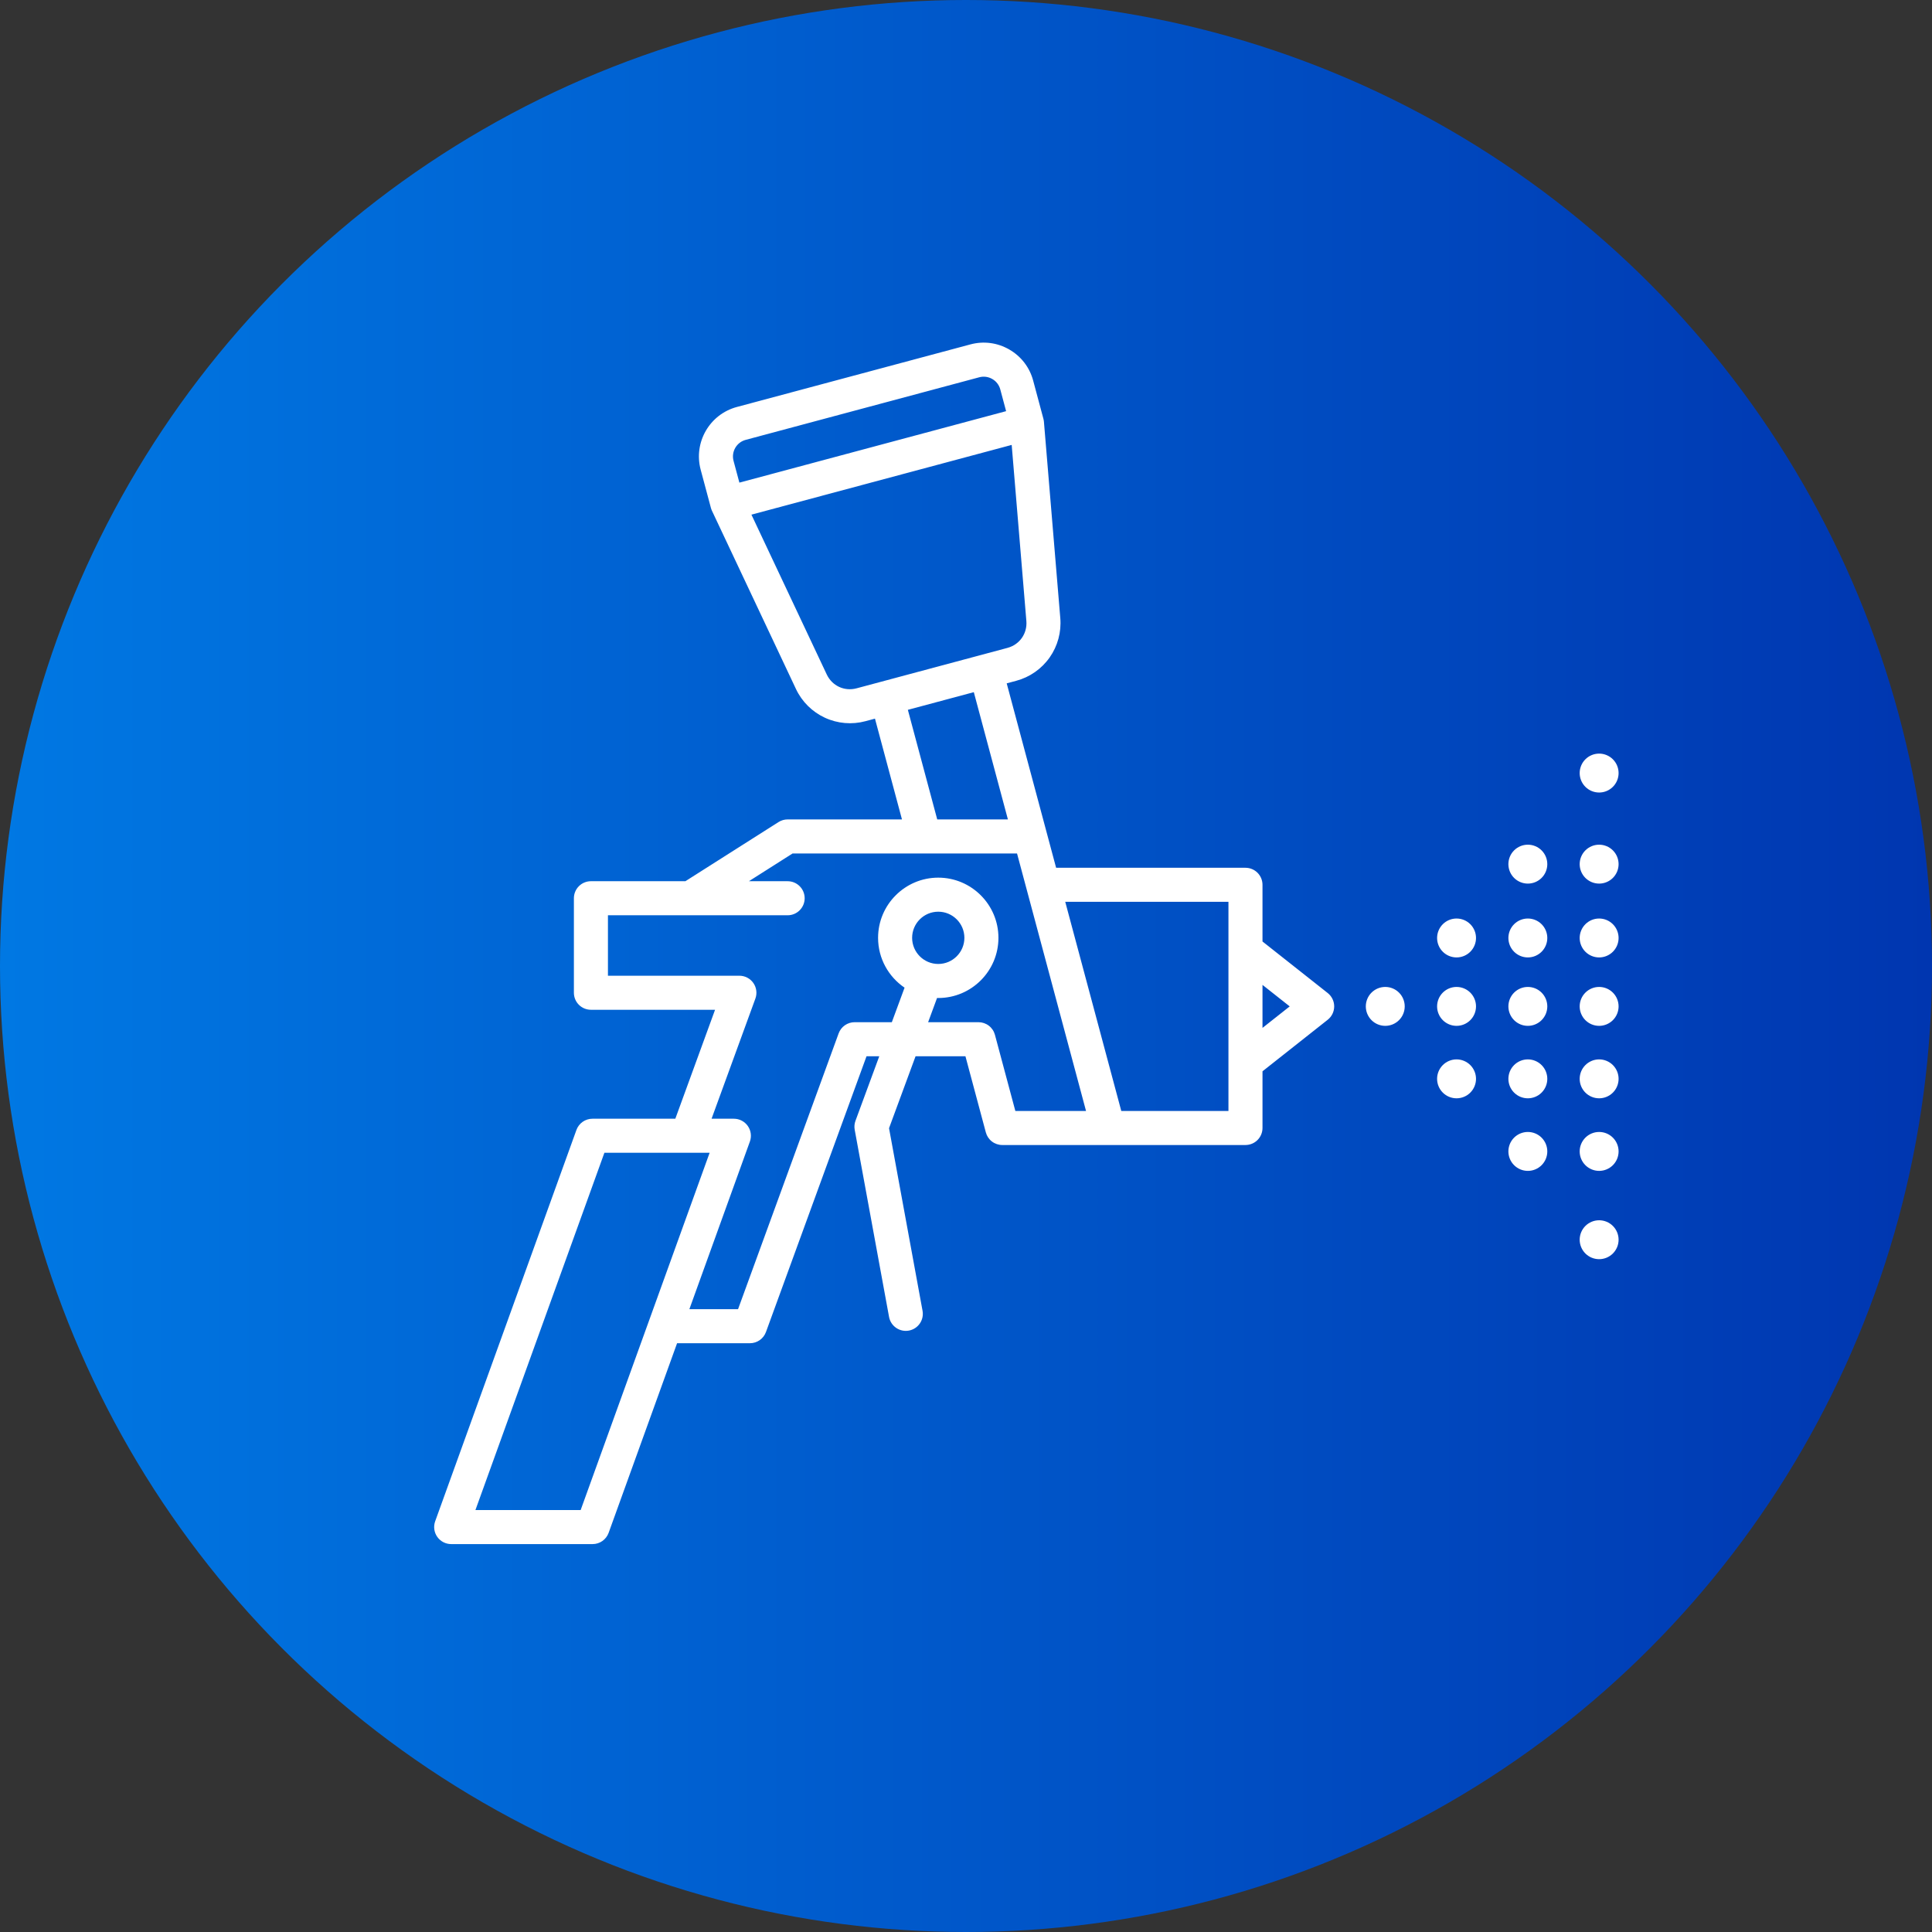
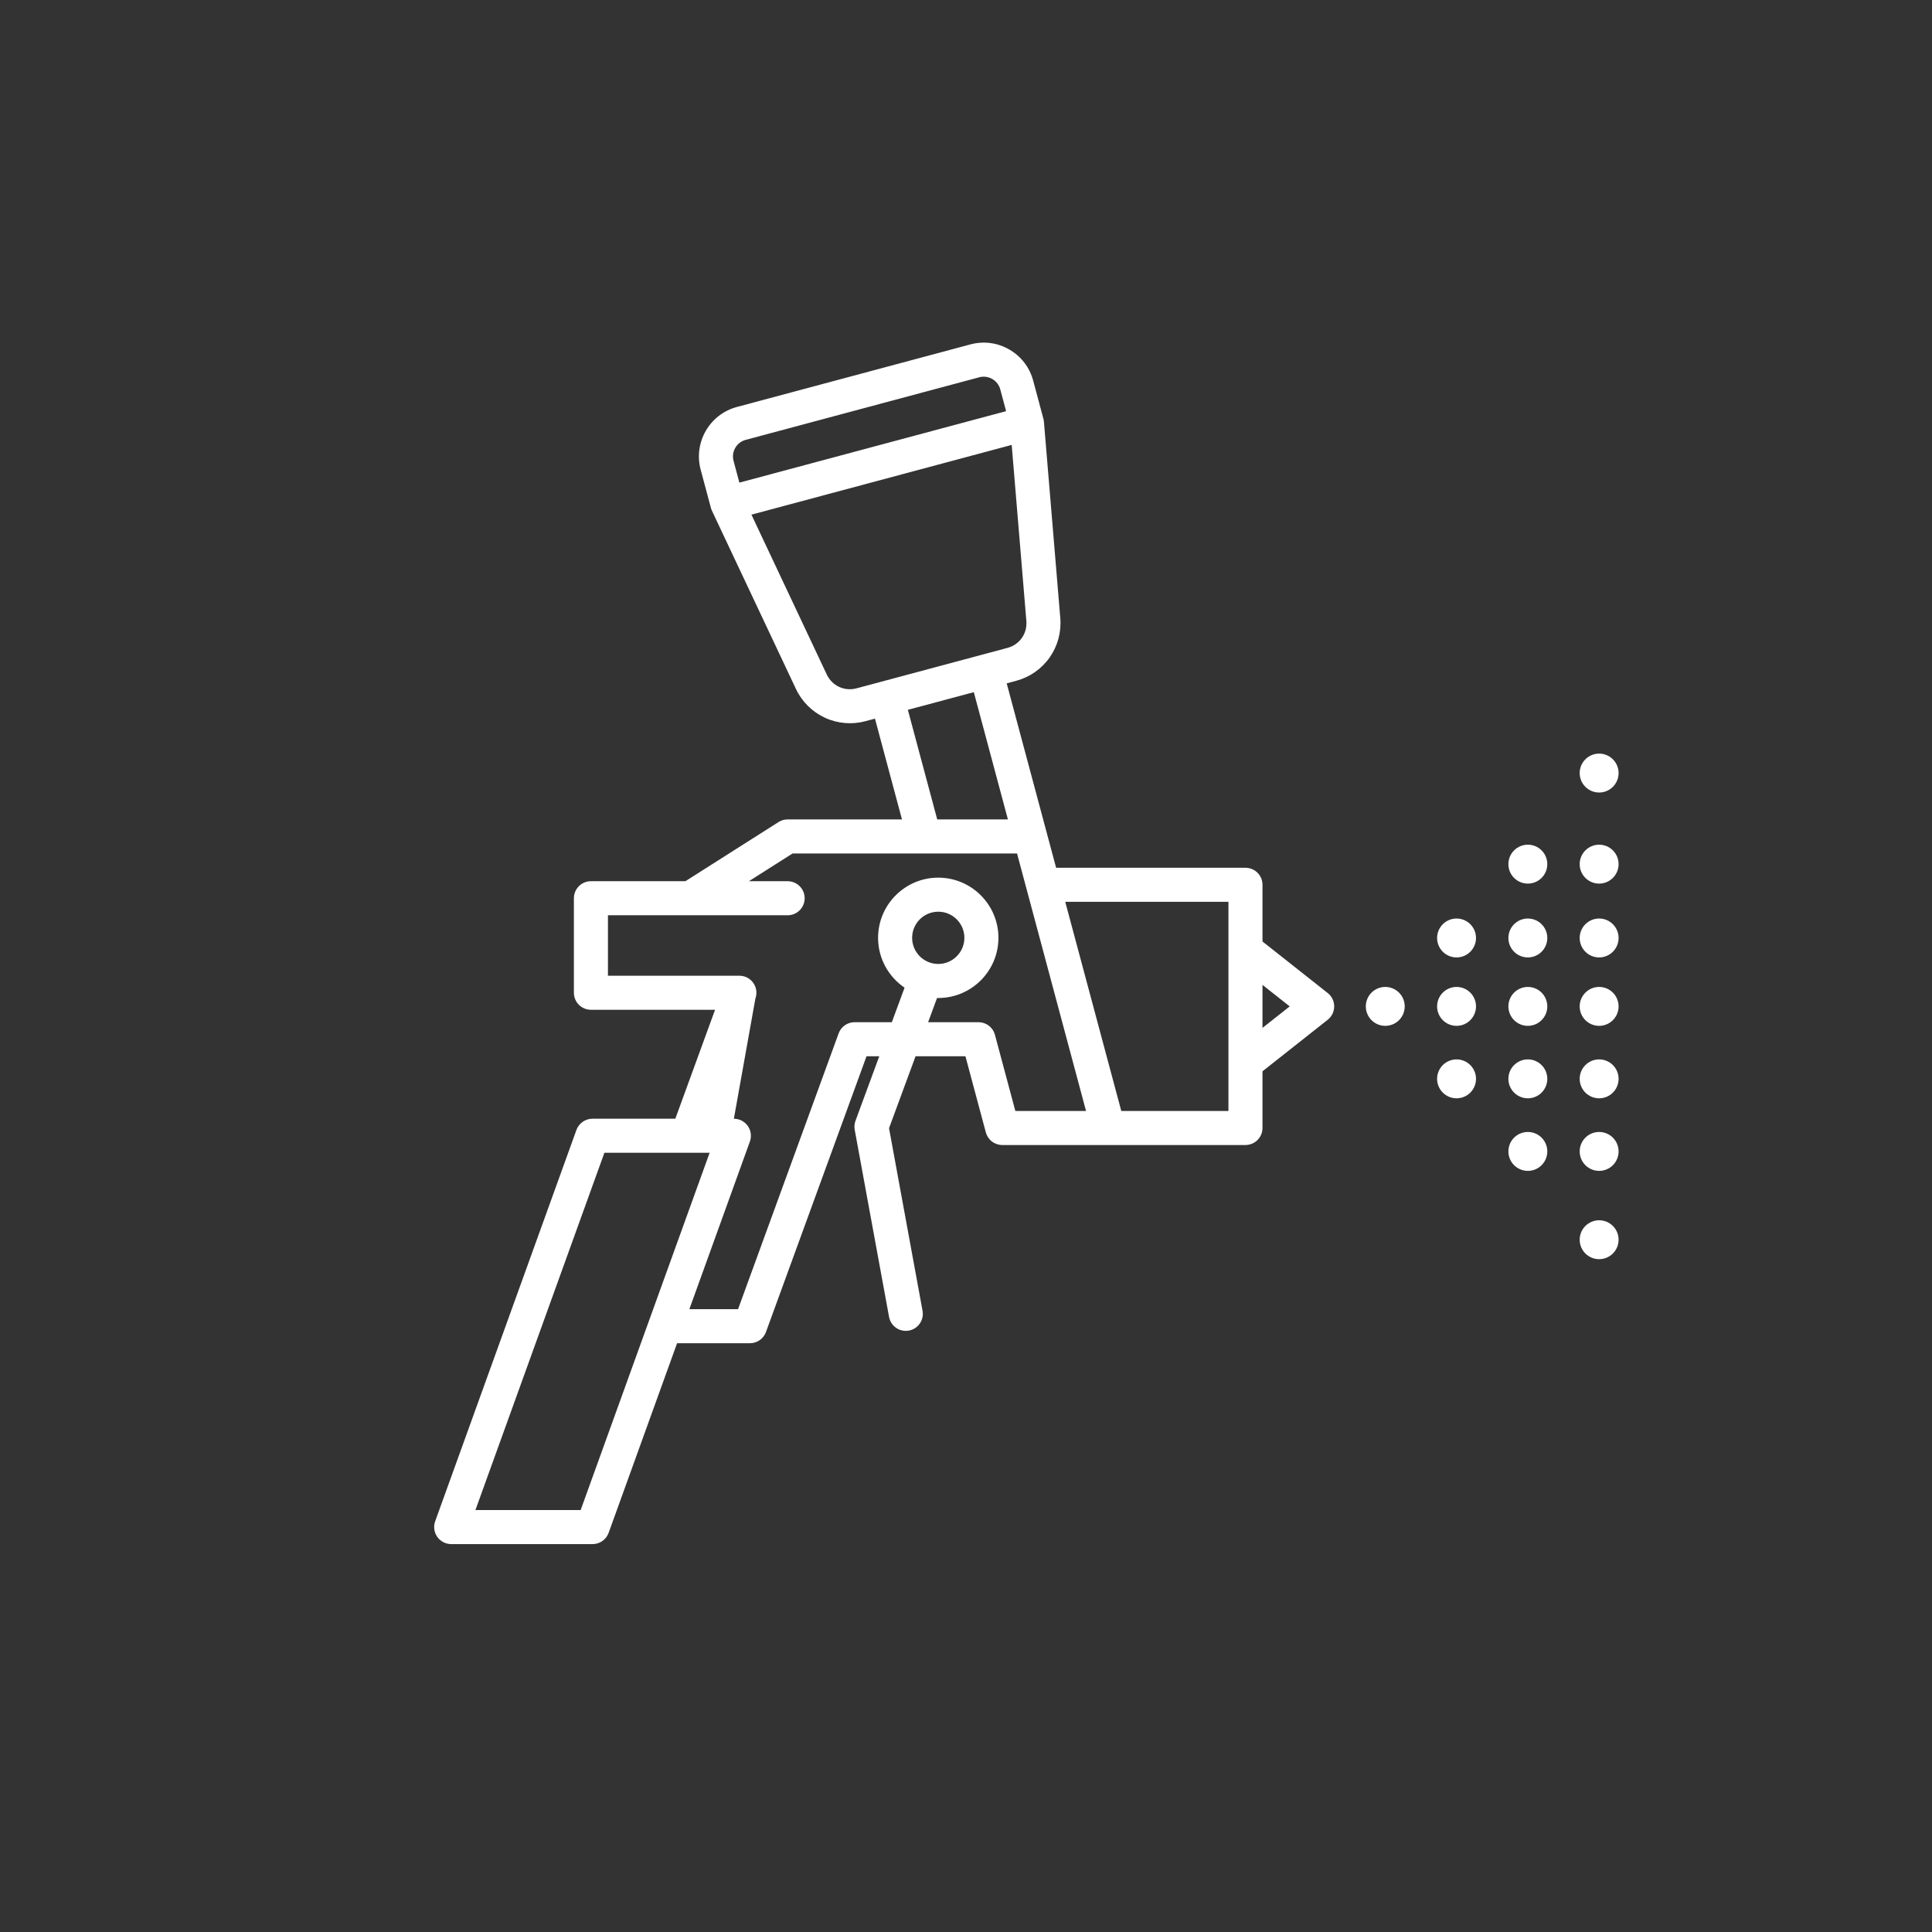
<svg xmlns="http://www.w3.org/2000/svg" width="512" height="512" viewBox="0 0 512 512" fill="none">
  <rect x="0" y="0" width="512" height="512" fill="#333333" stroke="none" />
-   <circle cx="256" cy="256" r="256" fill="url(#paint0_linear_2852_86)" />
-   <path d="M351.86 263.165L334.574 249.506V234.48C334.574 233.284 334.099 232.136 333.253 231.29C332.407 230.444 331.259 229.969 330.063 229.969H279.882L266.786 181.095L269.312 180.417C272.897 179.459 276.031 177.27 278.166 174.235C280.3 171.2 281.3 167.511 280.989 163.813L276.652 111.777C276.629 111.509 276.583 111.244 276.514 110.984L273.8 100.857C272.864 97.363 270.618 94.44 267.476 92.626C264.334 90.812 260.68 90.33 257.187 91.264L195.275 107.853C188.051 109.789 183.748 117.242 185.683 124.467L188.397 134.594C188.466 134.854 188.559 135.107 188.673 135.35L210.934 182.583C212.514 185.941 215.225 188.636 218.591 190.197C221.958 191.759 225.766 192.087 229.35 191.125L231.876 190.448L239.032 217.154H208.733C207.876 217.154 207.037 217.398 206.314 217.857L181.639 233.53H156.599C155.402 233.53 154.255 234.006 153.409 234.852C152.562 235.698 152.087 236.846 152.087 238.042V263.089C152.087 264.285 152.562 265.433 153.409 266.279C154.255 267.125 155.402 267.6 156.599 267.6H189.498L178.967 296.475H157.003C156.075 296.475 155.17 296.761 154.41 297.295C153.651 297.828 153.074 298.582 152.759 299.455L115.325 403.156C115.079 403.837 115.001 404.568 115.097 405.286C115.193 406.004 115.46 406.688 115.877 407.281C116.293 407.873 116.845 408.357 117.488 408.691C118.131 409.025 118.844 409.2 119.569 409.2H157.049C157.977 409.2 158.883 408.914 159.642 408.381C160.401 407.847 160.978 407.093 161.293 406.22L179.434 355.967H198.749C199.674 355.967 200.577 355.682 201.335 355.152C202.093 354.621 202.67 353.87 202.987 353.001L229.641 279.915H233.018L226.71 297.023C226.429 297.782 226.359 298.602 226.505 299.398L235.609 348.998C235.825 350.175 236.5 351.217 237.485 351.897C238.469 352.576 239.684 352.837 240.86 352.621C242.037 352.405 243.08 351.73 243.759 350.746C244.439 349.761 244.699 348.546 244.483 347.369L235.603 298.985L242.635 279.916H255.85L261.257 300.096C261.514 301.056 262.08 301.903 262.868 302.508C263.656 303.113 264.622 303.44 265.615 303.44H293.587C293.654 303.441 293.72 303.441 293.786 303.44H330.063C331.26 303.44 332.408 302.965 333.254 302.119C334.1 301.273 334.575 300.125 334.575 298.928V283.904L351.86 270.244C352.394 269.822 352.826 269.284 353.123 268.671C353.419 268.058 353.573 267.385 353.573 266.704C353.573 266.023 353.419 265.351 353.122 264.738C352.825 264.125 352.394 263.587 351.86 263.165ZM197.61 116.569L259.521 99.98C260.097 99.826 260.698 99.787 261.289 99.866C261.879 99.945 262.449 100.14 262.964 100.44C263.482 100.736 263.936 101.131 264.299 101.604C264.663 102.076 264.93 102.616 265.084 103.192L266.629 108.962L195.944 127.901L194.397 122.133C193.751 119.713 195.192 117.217 197.61 116.569ZM227.014 182.409C223.781 183.277 220.524 181.766 219.096 178.737L199.137 136.388L268.108 117.907L271.997 164.562C272.275 167.898 270.211 170.834 266.976 171.701L227.014 182.409ZM258.07 183.43L267.106 217.154H248.374L240.592 188.113L258.07 183.43ZM153.881 400.177H125.994L160.171 305.499H188.059L153.881 400.177ZM269.077 294.417L263.669 274.236C263.412 273.277 262.846 272.429 262.058 271.825C261.27 271.22 260.304 270.893 259.311 270.893H245.962L248.328 264.475C248.435 264.477 248.541 264.483 248.648 264.483C257.442 264.483 264.596 257.328 264.596 248.534C264.596 239.741 257.442 232.586 248.648 232.586C239.854 232.586 232.7 239.741 232.7 248.534C232.7 254.023 235.486 258.871 239.719 261.742L236.345 270.893H226.484C225.559 270.893 224.656 271.177 223.897 271.708C223.139 272.238 222.563 272.989 222.246 273.859L195.592 346.943H182.691L198.728 302.519C198.974 301.838 199.052 301.107 198.956 300.39C198.86 299.672 198.593 298.987 198.176 298.395C197.76 297.802 197.207 297.318 196.565 296.984C195.922 296.65 195.209 296.475 194.484 296.475H188.572L200.185 264.635C200.434 263.953 200.514 263.222 200.42 262.502C200.326 261.783 200.06 261.096 199.644 260.502C199.228 259.907 198.674 259.422 198.031 259.087C197.387 258.752 196.672 258.577 195.946 258.578H161.111V242.555H208.733C209.93 242.555 211.077 242.079 211.923 241.233C212.769 240.387 213.245 239.239 213.245 238.043C213.245 236.846 212.769 235.699 211.923 234.853C211.077 234.006 209.93 233.531 208.733 233.531H198.468L210.045 226.178H244.809C244.875 226.179 244.941 226.179 245.008 226.178H269.524L272.038 235.561C272.053 235.622 272.069 235.683 272.087 235.742L287.809 294.417H269.077V294.417ZM248.648 255.46C244.83 255.46 241.723 252.354 241.723 248.535C241.723 244.716 244.829 241.61 248.648 241.61C252.467 241.61 255.573 244.716 255.573 248.535C255.573 252.354 252.466 255.46 248.648 255.46ZM325.551 294.417H297.151L282.3 238.992H325.551V294.417ZM334.574 272.403V261.007L341.786 266.705L334.574 272.403ZM428.944 285.906C428.944 287.273 428.4 288.585 427.433 289.552C426.466 290.519 425.155 291.062 423.787 291.062C422.42 291.062 421.108 290.519 420.141 289.552C419.174 288.585 418.631 287.273 418.631 285.906C418.631 284.538 419.174 283.227 420.141 282.26C421.108 281.293 422.42 280.749 423.787 280.749C425.155 280.749 426.466 281.293 427.433 282.26C428.4 283.227 428.944 284.538 428.944 285.906ZM410.051 248.573C410.051 249.941 409.508 251.252 408.541 252.219C407.574 253.186 406.262 253.729 404.895 253.729C403.527 253.729 402.216 253.186 401.249 252.219C400.282 251.252 399.739 249.941 399.739 248.573C399.739 247.206 400.282 245.894 401.249 244.927C402.216 243.96 403.527 243.417 404.895 243.417C406.262 243.417 407.574 243.96 408.541 244.927C409.508 245.894 410.051 247.206 410.051 248.573ZM428.944 305.138C428.944 306.506 428.4 307.818 427.433 308.784C426.466 309.751 425.155 310.295 423.787 310.295C422.42 310.295 421.108 309.751 420.141 308.784C419.174 307.818 418.631 306.506 418.631 305.138C418.631 303.771 419.174 302.459 420.141 301.492C421.108 300.525 422.42 299.982 423.787 299.982C425.155 299.982 426.466 300.525 427.433 301.492C428.4 302.459 428.944 303.771 428.944 305.138ZM428.944 266.704C428.944 268.072 428.4 269.383 427.433 270.35C426.466 271.317 425.155 271.861 423.787 271.861C422.42 271.861 421.108 271.317 420.141 270.35C419.174 269.383 418.631 268.072 418.631 266.704C418.631 265.337 419.174 264.025 420.141 263.058C421.108 262.091 422.42 261.548 423.787 261.548C425.155 261.548 426.466 262.091 427.433 263.058C428.4 264.025 428.944 265.337 428.944 266.704ZM418.631 204.871C418.631 203.503 419.174 202.192 420.141 201.225C421.108 200.258 422.42 199.714 423.787 199.714C425.155 199.714 426.466 200.258 427.433 201.225C428.4 202.192 428.944 203.503 428.944 204.871C428.944 206.238 428.4 207.55 427.433 208.517C426.466 209.484 425.155 210.027 423.787 210.027C422.42 210.027 421.108 209.484 420.141 208.517C419.174 207.55 418.631 206.238 418.631 204.871ZM428.944 248.573C428.944 249.941 428.4 251.252 427.433 252.219C426.466 253.186 425.155 253.729 423.787 253.729C422.42 253.729 421.108 253.186 420.141 252.219C419.174 251.252 418.631 249.941 418.631 248.573C418.631 247.206 419.174 245.894 420.141 244.927C421.108 243.96 422.42 243.417 423.787 243.417C425.155 243.417 426.466 243.96 427.433 244.927C428.4 245.894 428.944 247.206 428.944 248.573ZM428.944 229.008C428.944 230.375 428.4 231.687 427.433 232.654C426.466 233.621 425.155 234.164 423.787 234.164C422.42 234.164 421.108 233.621 420.141 232.654C419.174 231.687 418.631 230.375 418.631 229.008C418.631 227.64 419.174 226.329 420.141 225.362C421.108 224.395 422.42 223.851 423.787 223.851C425.155 223.851 426.466 224.395 427.433 225.362C428.4 226.329 428.944 227.64 428.944 229.008ZM428.944 328.538C428.944 329.906 428.4 331.217 427.433 332.184C426.466 333.151 425.155 333.694 423.787 333.694C422.42 333.694 421.108 333.151 420.141 332.184C419.174 331.217 418.631 329.906 418.631 328.538C418.631 327.171 419.174 325.859 420.141 324.892C421.108 323.925 422.42 323.382 423.787 323.382C425.155 323.382 426.466 323.925 427.433 324.892C428.4 325.859 428.944 327.171 428.944 328.538ZM410.051 285.906C410.051 287.273 409.508 288.585 408.541 289.552C407.574 290.519 406.262 291.062 404.895 291.062C403.527 291.062 402.216 290.519 401.249 289.552C400.282 288.585 399.739 287.273 399.739 285.906C399.739 284.538 400.282 283.227 401.249 282.26C402.216 281.293 403.527 280.749 404.895 280.749C406.262 280.749 407.574 281.293 408.541 282.26C409.508 283.227 410.051 284.538 410.051 285.906ZM410.051 305.138C410.051 306.506 409.508 307.818 408.541 308.784C407.574 309.751 406.262 310.295 404.895 310.295C403.527 310.295 402.216 309.751 401.249 308.784C400.282 307.818 399.739 306.506 399.739 305.138C399.739 303.771 400.282 302.459 401.249 301.492C402.216 300.525 403.527 299.982 404.895 299.982C406.262 299.982 407.574 300.525 408.541 301.492C409.508 302.459 410.051 303.771 410.051 305.138ZM410.051 266.704C410.051 268.072 409.508 269.383 408.541 270.35C407.574 271.317 406.262 271.861 404.895 271.861C403.527 271.861 402.216 271.317 401.249 270.35C400.282 269.383 399.739 268.072 399.739 266.704C399.739 265.337 400.282 264.025 401.249 263.058C402.216 262.091 403.527 261.548 404.895 261.548C406.262 261.548 407.574 262.091 408.541 263.058C409.508 264.025 410.051 265.337 410.051 266.704ZM391.158 248.573C391.158 249.941 390.615 251.252 389.648 252.219C388.681 253.186 387.369 253.729 386.002 253.729C384.634 253.729 383.323 253.186 382.356 252.219C381.389 251.252 380.845 249.941 380.845 248.573C380.845 247.206 381.389 245.894 382.356 244.927C383.323 243.96 384.634 243.417 386.002 243.417C387.369 243.417 388.681 243.96 389.648 244.927C390.615 245.894 391.158 247.206 391.158 248.573ZM391.158 285.906C391.158 287.273 390.615 288.585 389.648 289.552C388.681 290.519 387.369 291.062 386.002 291.062C384.634 291.062 383.323 290.519 382.356 289.552C381.389 288.585 380.845 287.273 380.845 285.906C380.845 284.538 381.389 283.227 382.356 282.26C383.323 281.293 384.634 280.749 386.002 280.749C387.369 280.749 388.681 281.293 389.648 282.26C390.615 283.227 391.158 284.538 391.158 285.906ZM372.266 266.704C372.266 268.072 371.723 269.383 370.756 270.35C369.789 271.317 368.477 271.861 367.11 271.861C365.742 271.861 364.431 271.317 363.464 270.35C362.497 269.383 361.954 268.072 361.954 266.704C361.954 265.337 362.497 264.025 363.464 263.058C364.431 262.091 365.742 261.548 367.11 261.548C368.477 261.548 369.789 262.091 370.756 263.058C371.723 264.025 372.266 265.337 372.266 266.704ZM410.051 229.008C410.051 230.375 409.508 231.687 408.541 232.654C407.574 233.621 406.262 234.164 404.895 234.164C403.527 234.164 402.216 233.621 401.249 232.654C400.282 231.687 399.739 230.375 399.739 229.008C399.739 227.64 400.282 226.329 401.249 225.362C402.216 224.395 403.527 223.851 404.895 223.851C406.262 223.851 407.574 224.395 408.541 225.362C409.508 226.329 410.051 227.64 410.051 229.008ZM391.158 266.704C391.158 268.072 390.615 269.383 389.648 270.35C388.681 271.317 387.369 271.861 386.002 271.861C384.634 271.861 383.323 271.317 382.356 270.35C381.389 269.383 380.845 268.072 380.845 266.704C380.845 265.337 381.389 264.025 382.356 263.058C383.323 262.091 384.634 261.548 386.002 261.548C387.369 261.548 388.681 262.091 389.648 263.058C390.615 264.025 391.158 265.337 391.158 266.704Z" fill="white" />
+   <path d="M351.86 263.165L334.574 249.506V234.48C334.574 233.284 334.099 232.136 333.253 231.29C332.407 230.444 331.259 229.969 330.063 229.969H279.882L266.786 181.095L269.312 180.417C272.897 179.459 276.031 177.27 278.166 174.235C280.3 171.2 281.3 167.511 280.989 163.813L276.652 111.777C276.629 111.509 276.583 111.244 276.514 110.984L273.8 100.857C272.864 97.363 270.618 94.44 267.476 92.626C264.334 90.812 260.68 90.33 257.187 91.264L195.275 107.853C188.051 109.789 183.748 117.242 185.683 124.467L188.397 134.594C188.466 134.854 188.559 135.107 188.673 135.35L210.934 182.583C212.514 185.941 215.225 188.636 218.591 190.197C221.958 191.759 225.766 192.087 229.35 191.125L231.876 190.448L239.032 217.154H208.733C207.876 217.154 207.037 217.398 206.314 217.857L181.639 233.53H156.599C155.402 233.53 154.255 234.006 153.409 234.852C152.562 235.698 152.087 236.846 152.087 238.042V263.089C152.087 264.285 152.562 265.433 153.409 266.279C154.255 267.125 155.402 267.6 156.599 267.6H189.498L178.967 296.475H157.003C156.075 296.475 155.17 296.761 154.41 297.295C153.651 297.828 153.074 298.582 152.759 299.455L115.325 403.156C115.079 403.837 115.001 404.568 115.097 405.286C115.193 406.004 115.46 406.688 115.877 407.281C116.293 407.873 116.845 408.357 117.488 408.691C118.131 409.025 118.844 409.2 119.569 409.2H157.049C157.977 409.2 158.883 408.914 159.642 408.381C160.401 407.847 160.978 407.093 161.293 406.22L179.434 355.967H198.749C199.674 355.967 200.577 355.682 201.335 355.152C202.093 354.621 202.67 353.87 202.987 353.001L229.641 279.915H233.018L226.71 297.023C226.429 297.782 226.359 298.602 226.505 299.398L235.609 348.998C235.825 350.175 236.5 351.217 237.485 351.897C238.469 352.576 239.684 352.837 240.86 352.621C242.037 352.405 243.08 351.73 243.759 350.746C244.439 349.761 244.699 348.546 244.483 347.369L235.603 298.985L242.635 279.916H255.85L261.257 300.096C261.514 301.056 262.08 301.903 262.868 302.508C263.656 303.113 264.622 303.44 265.615 303.44H293.587C293.654 303.441 293.72 303.441 293.786 303.44H330.063C331.26 303.44 332.408 302.965 333.254 302.119C334.1 301.273 334.575 300.125 334.575 298.928V283.904L351.86 270.244C352.394 269.822 352.826 269.284 353.123 268.671C353.419 268.058 353.573 267.385 353.573 266.704C353.573 266.023 353.419 265.351 353.122 264.738C352.825 264.125 352.394 263.587 351.86 263.165ZM197.61 116.569L259.521 99.98C260.097 99.826 260.698 99.787 261.289 99.866C261.879 99.945 262.449 100.14 262.964 100.44C263.482 100.736 263.936 101.131 264.299 101.604C264.663 102.076 264.93 102.616 265.084 103.192L266.629 108.962L195.944 127.901L194.397 122.133C193.751 119.713 195.192 117.217 197.61 116.569ZM227.014 182.409C223.781 183.277 220.524 181.766 219.096 178.737L199.137 136.388L268.108 117.907L271.997 164.562C272.275 167.898 270.211 170.834 266.976 171.701L227.014 182.409ZM258.07 183.43L267.106 217.154H248.374L240.592 188.113L258.07 183.43ZM153.881 400.177H125.994L160.171 305.499H188.059L153.881 400.177ZM269.077 294.417L263.669 274.236C263.412 273.277 262.846 272.429 262.058 271.825C261.27 271.22 260.304 270.893 259.311 270.893H245.962L248.328 264.475C248.435 264.477 248.541 264.483 248.648 264.483C257.442 264.483 264.596 257.328 264.596 248.534C264.596 239.741 257.442 232.586 248.648 232.586C239.854 232.586 232.7 239.741 232.7 248.534C232.7 254.023 235.486 258.871 239.719 261.742L236.345 270.893H226.484C225.559 270.893 224.656 271.177 223.897 271.708C223.139 272.238 222.563 272.989 222.246 273.859L195.592 346.943H182.691L198.728 302.519C198.974 301.838 199.052 301.107 198.956 300.39C198.86 299.672 198.593 298.987 198.176 298.395C197.76 297.802 197.207 297.318 196.565 296.984C195.922 296.65 195.209 296.475 194.484 296.475L200.185 264.635C200.434 263.953 200.514 263.222 200.42 262.502C200.326 261.783 200.06 261.096 199.644 260.502C199.228 259.907 198.674 259.422 198.031 259.087C197.387 258.752 196.672 258.577 195.946 258.578H161.111V242.555H208.733C209.93 242.555 211.077 242.079 211.923 241.233C212.769 240.387 213.245 239.239 213.245 238.043C213.245 236.846 212.769 235.699 211.923 234.853C211.077 234.006 209.93 233.531 208.733 233.531H198.468L210.045 226.178H244.809C244.875 226.179 244.941 226.179 245.008 226.178H269.524L272.038 235.561C272.053 235.622 272.069 235.683 272.087 235.742L287.809 294.417H269.077V294.417ZM248.648 255.46C244.83 255.46 241.723 252.354 241.723 248.535C241.723 244.716 244.829 241.61 248.648 241.61C252.467 241.61 255.573 244.716 255.573 248.535C255.573 252.354 252.466 255.46 248.648 255.46ZM325.551 294.417H297.151L282.3 238.992H325.551V294.417ZM334.574 272.403V261.007L341.786 266.705L334.574 272.403ZM428.944 285.906C428.944 287.273 428.4 288.585 427.433 289.552C426.466 290.519 425.155 291.062 423.787 291.062C422.42 291.062 421.108 290.519 420.141 289.552C419.174 288.585 418.631 287.273 418.631 285.906C418.631 284.538 419.174 283.227 420.141 282.26C421.108 281.293 422.42 280.749 423.787 280.749C425.155 280.749 426.466 281.293 427.433 282.26C428.4 283.227 428.944 284.538 428.944 285.906ZM410.051 248.573C410.051 249.941 409.508 251.252 408.541 252.219C407.574 253.186 406.262 253.729 404.895 253.729C403.527 253.729 402.216 253.186 401.249 252.219C400.282 251.252 399.739 249.941 399.739 248.573C399.739 247.206 400.282 245.894 401.249 244.927C402.216 243.96 403.527 243.417 404.895 243.417C406.262 243.417 407.574 243.96 408.541 244.927C409.508 245.894 410.051 247.206 410.051 248.573ZM428.944 305.138C428.944 306.506 428.4 307.818 427.433 308.784C426.466 309.751 425.155 310.295 423.787 310.295C422.42 310.295 421.108 309.751 420.141 308.784C419.174 307.818 418.631 306.506 418.631 305.138C418.631 303.771 419.174 302.459 420.141 301.492C421.108 300.525 422.42 299.982 423.787 299.982C425.155 299.982 426.466 300.525 427.433 301.492C428.4 302.459 428.944 303.771 428.944 305.138ZM428.944 266.704C428.944 268.072 428.4 269.383 427.433 270.35C426.466 271.317 425.155 271.861 423.787 271.861C422.42 271.861 421.108 271.317 420.141 270.35C419.174 269.383 418.631 268.072 418.631 266.704C418.631 265.337 419.174 264.025 420.141 263.058C421.108 262.091 422.42 261.548 423.787 261.548C425.155 261.548 426.466 262.091 427.433 263.058C428.4 264.025 428.944 265.337 428.944 266.704ZM418.631 204.871C418.631 203.503 419.174 202.192 420.141 201.225C421.108 200.258 422.42 199.714 423.787 199.714C425.155 199.714 426.466 200.258 427.433 201.225C428.4 202.192 428.944 203.503 428.944 204.871C428.944 206.238 428.4 207.55 427.433 208.517C426.466 209.484 425.155 210.027 423.787 210.027C422.42 210.027 421.108 209.484 420.141 208.517C419.174 207.55 418.631 206.238 418.631 204.871ZM428.944 248.573C428.944 249.941 428.4 251.252 427.433 252.219C426.466 253.186 425.155 253.729 423.787 253.729C422.42 253.729 421.108 253.186 420.141 252.219C419.174 251.252 418.631 249.941 418.631 248.573C418.631 247.206 419.174 245.894 420.141 244.927C421.108 243.96 422.42 243.417 423.787 243.417C425.155 243.417 426.466 243.96 427.433 244.927C428.4 245.894 428.944 247.206 428.944 248.573ZM428.944 229.008C428.944 230.375 428.4 231.687 427.433 232.654C426.466 233.621 425.155 234.164 423.787 234.164C422.42 234.164 421.108 233.621 420.141 232.654C419.174 231.687 418.631 230.375 418.631 229.008C418.631 227.64 419.174 226.329 420.141 225.362C421.108 224.395 422.42 223.851 423.787 223.851C425.155 223.851 426.466 224.395 427.433 225.362C428.4 226.329 428.944 227.64 428.944 229.008ZM428.944 328.538C428.944 329.906 428.4 331.217 427.433 332.184C426.466 333.151 425.155 333.694 423.787 333.694C422.42 333.694 421.108 333.151 420.141 332.184C419.174 331.217 418.631 329.906 418.631 328.538C418.631 327.171 419.174 325.859 420.141 324.892C421.108 323.925 422.42 323.382 423.787 323.382C425.155 323.382 426.466 323.925 427.433 324.892C428.4 325.859 428.944 327.171 428.944 328.538ZM410.051 285.906C410.051 287.273 409.508 288.585 408.541 289.552C407.574 290.519 406.262 291.062 404.895 291.062C403.527 291.062 402.216 290.519 401.249 289.552C400.282 288.585 399.739 287.273 399.739 285.906C399.739 284.538 400.282 283.227 401.249 282.26C402.216 281.293 403.527 280.749 404.895 280.749C406.262 280.749 407.574 281.293 408.541 282.26C409.508 283.227 410.051 284.538 410.051 285.906ZM410.051 305.138C410.051 306.506 409.508 307.818 408.541 308.784C407.574 309.751 406.262 310.295 404.895 310.295C403.527 310.295 402.216 309.751 401.249 308.784C400.282 307.818 399.739 306.506 399.739 305.138C399.739 303.771 400.282 302.459 401.249 301.492C402.216 300.525 403.527 299.982 404.895 299.982C406.262 299.982 407.574 300.525 408.541 301.492C409.508 302.459 410.051 303.771 410.051 305.138ZM410.051 266.704C410.051 268.072 409.508 269.383 408.541 270.35C407.574 271.317 406.262 271.861 404.895 271.861C403.527 271.861 402.216 271.317 401.249 270.35C400.282 269.383 399.739 268.072 399.739 266.704C399.739 265.337 400.282 264.025 401.249 263.058C402.216 262.091 403.527 261.548 404.895 261.548C406.262 261.548 407.574 262.091 408.541 263.058C409.508 264.025 410.051 265.337 410.051 266.704ZM391.158 248.573C391.158 249.941 390.615 251.252 389.648 252.219C388.681 253.186 387.369 253.729 386.002 253.729C384.634 253.729 383.323 253.186 382.356 252.219C381.389 251.252 380.845 249.941 380.845 248.573C380.845 247.206 381.389 245.894 382.356 244.927C383.323 243.96 384.634 243.417 386.002 243.417C387.369 243.417 388.681 243.96 389.648 244.927C390.615 245.894 391.158 247.206 391.158 248.573ZM391.158 285.906C391.158 287.273 390.615 288.585 389.648 289.552C388.681 290.519 387.369 291.062 386.002 291.062C384.634 291.062 383.323 290.519 382.356 289.552C381.389 288.585 380.845 287.273 380.845 285.906C380.845 284.538 381.389 283.227 382.356 282.26C383.323 281.293 384.634 280.749 386.002 280.749C387.369 280.749 388.681 281.293 389.648 282.26C390.615 283.227 391.158 284.538 391.158 285.906ZM372.266 266.704C372.266 268.072 371.723 269.383 370.756 270.35C369.789 271.317 368.477 271.861 367.11 271.861C365.742 271.861 364.431 271.317 363.464 270.35C362.497 269.383 361.954 268.072 361.954 266.704C361.954 265.337 362.497 264.025 363.464 263.058C364.431 262.091 365.742 261.548 367.11 261.548C368.477 261.548 369.789 262.091 370.756 263.058C371.723 264.025 372.266 265.337 372.266 266.704ZM410.051 229.008C410.051 230.375 409.508 231.687 408.541 232.654C407.574 233.621 406.262 234.164 404.895 234.164C403.527 234.164 402.216 233.621 401.249 232.654C400.282 231.687 399.739 230.375 399.739 229.008C399.739 227.64 400.282 226.329 401.249 225.362C402.216 224.395 403.527 223.851 404.895 223.851C406.262 223.851 407.574 224.395 408.541 225.362C409.508 226.329 410.051 227.64 410.051 229.008ZM391.158 266.704C391.158 268.072 390.615 269.383 389.648 270.35C388.681 271.317 387.369 271.861 386.002 271.861C384.634 271.861 383.323 271.317 382.356 270.35C381.389 269.383 380.845 268.072 380.845 266.704C380.845 265.337 381.389 264.025 382.356 263.058C383.323 262.091 384.634 261.548 386.002 261.548C387.369 261.548 388.681 262.091 389.648 263.058C390.615 264.025 391.158 265.337 391.158 266.704Z" fill="white" />
  <defs>
    <linearGradient id="paint0_linear_2852_86" x1="0" y1="256" x2="512" y2="256" gradientUnits="userSpaceOnUse">
      <stop stop-color="#0078E3" />
      <stop offset="1" stop-color="#0036B0" />
    </linearGradient>
  </defs>
</svg>